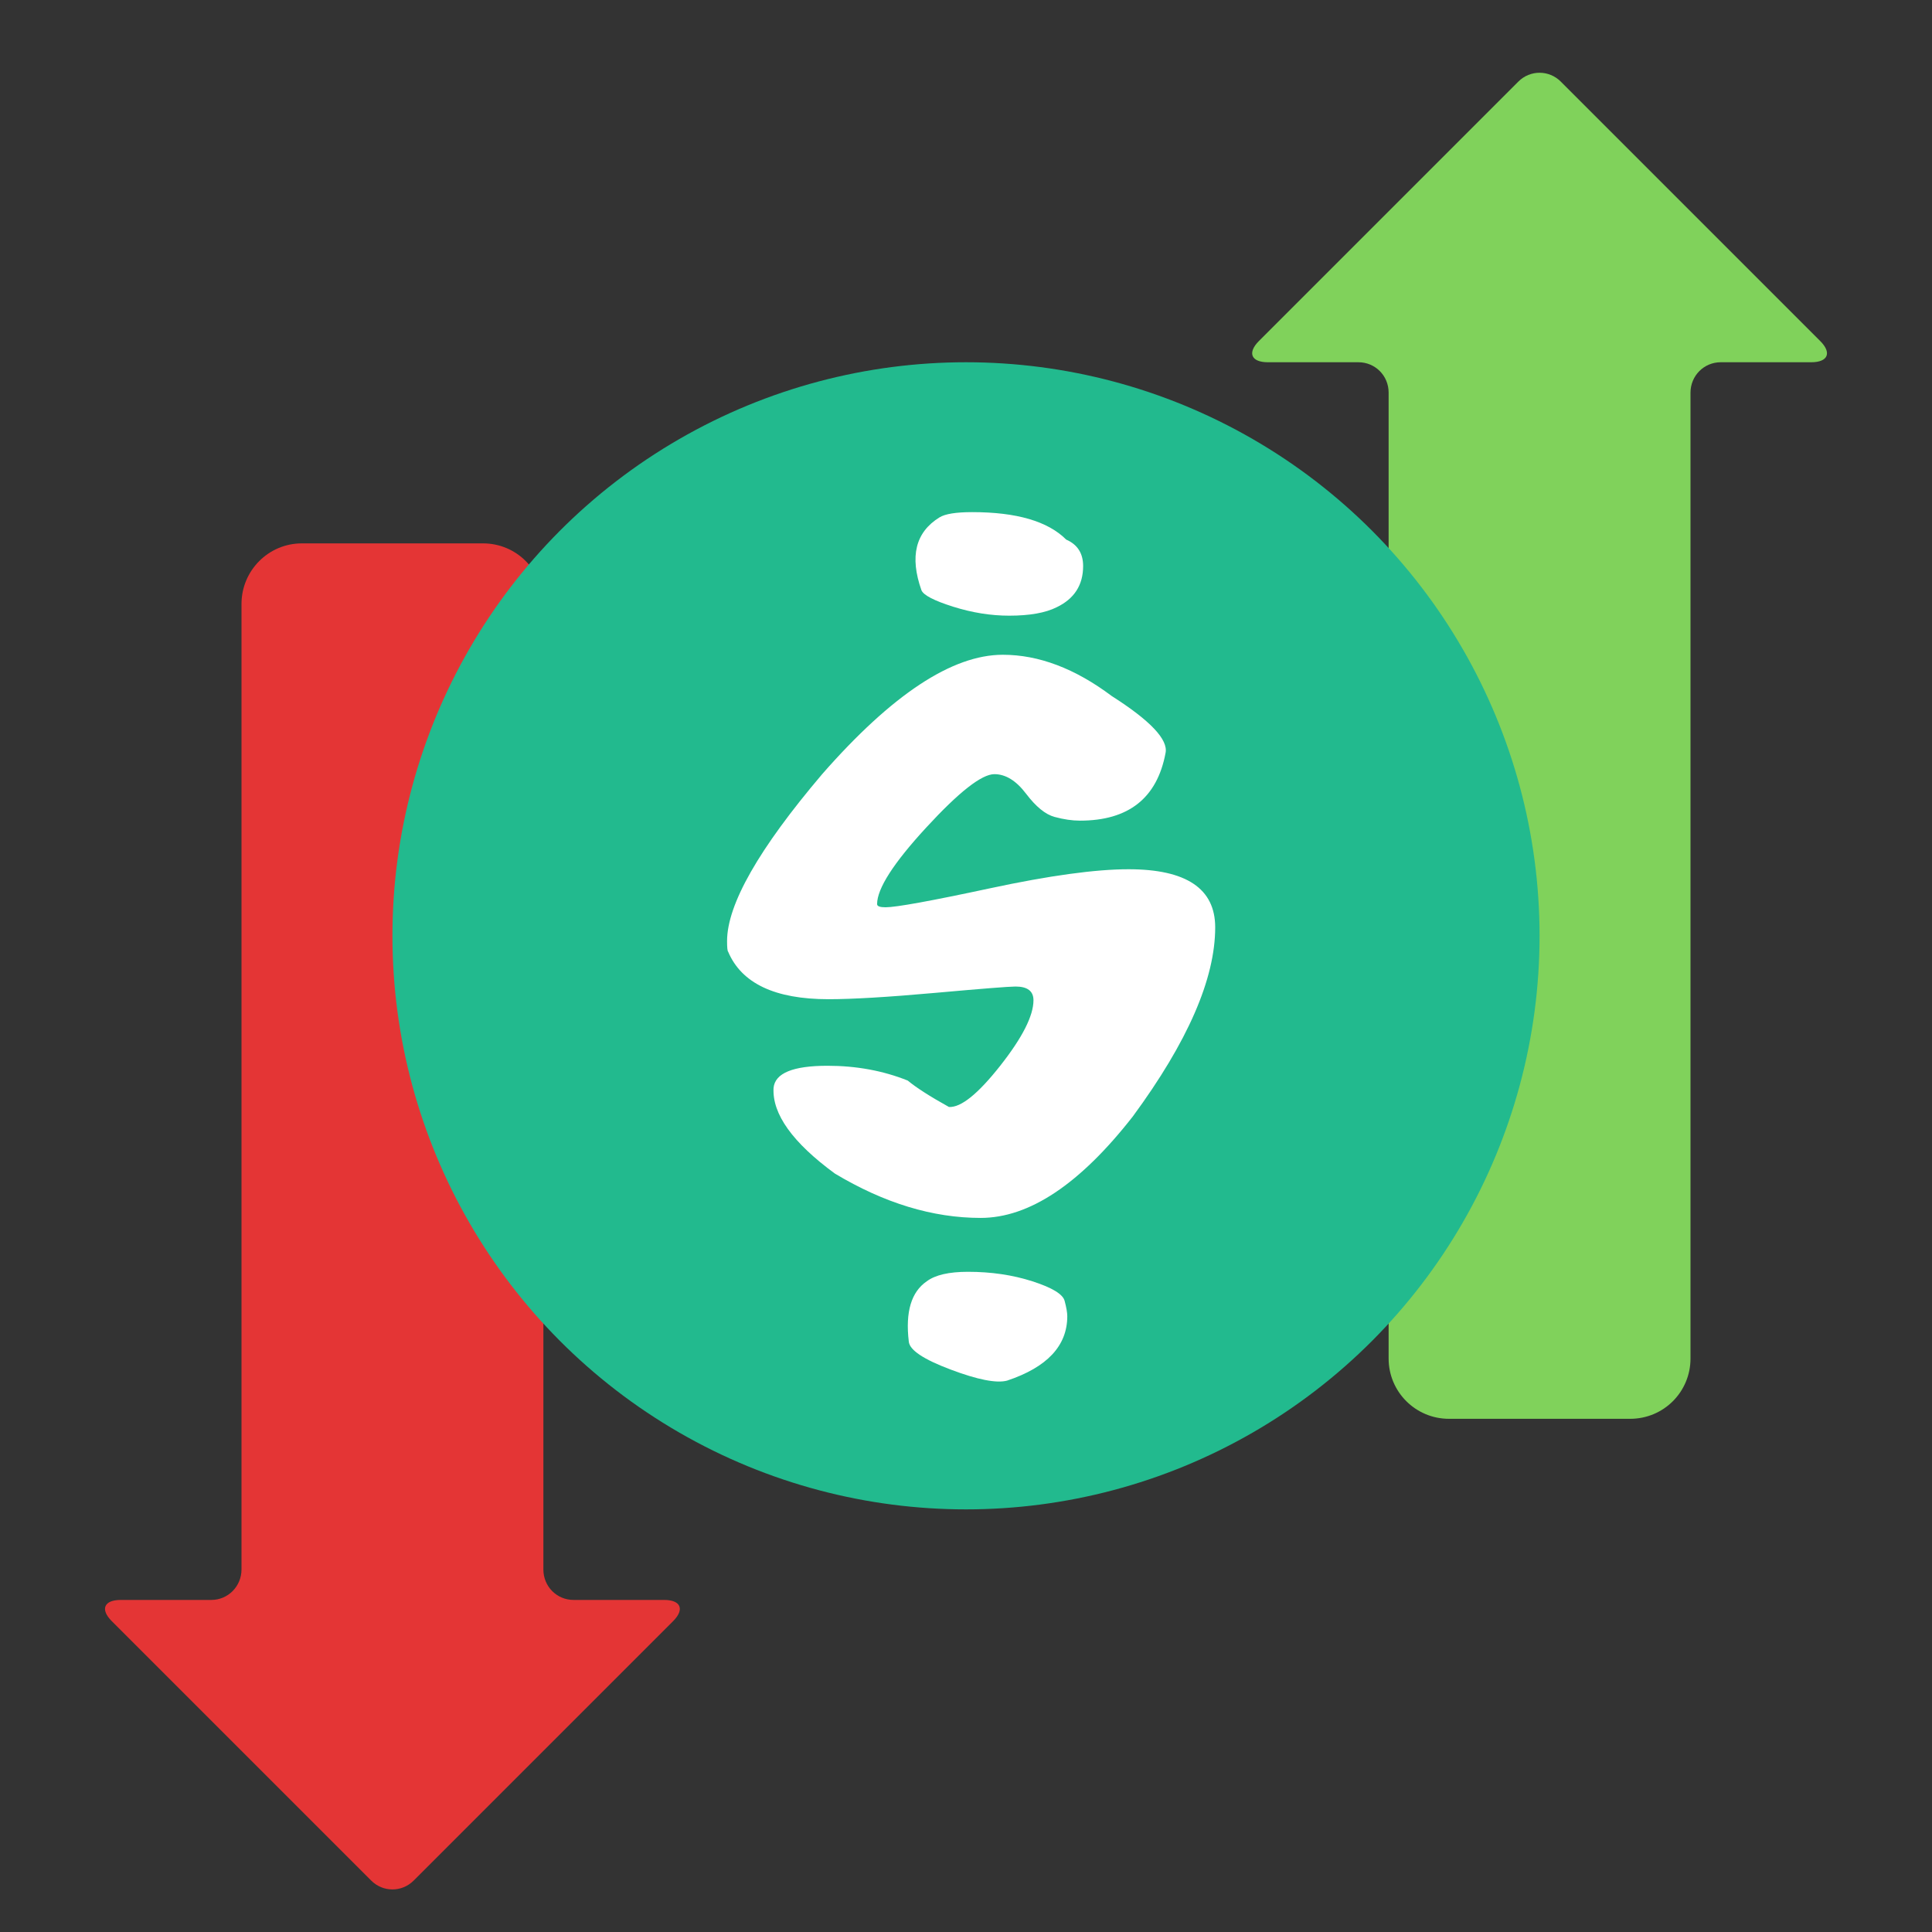
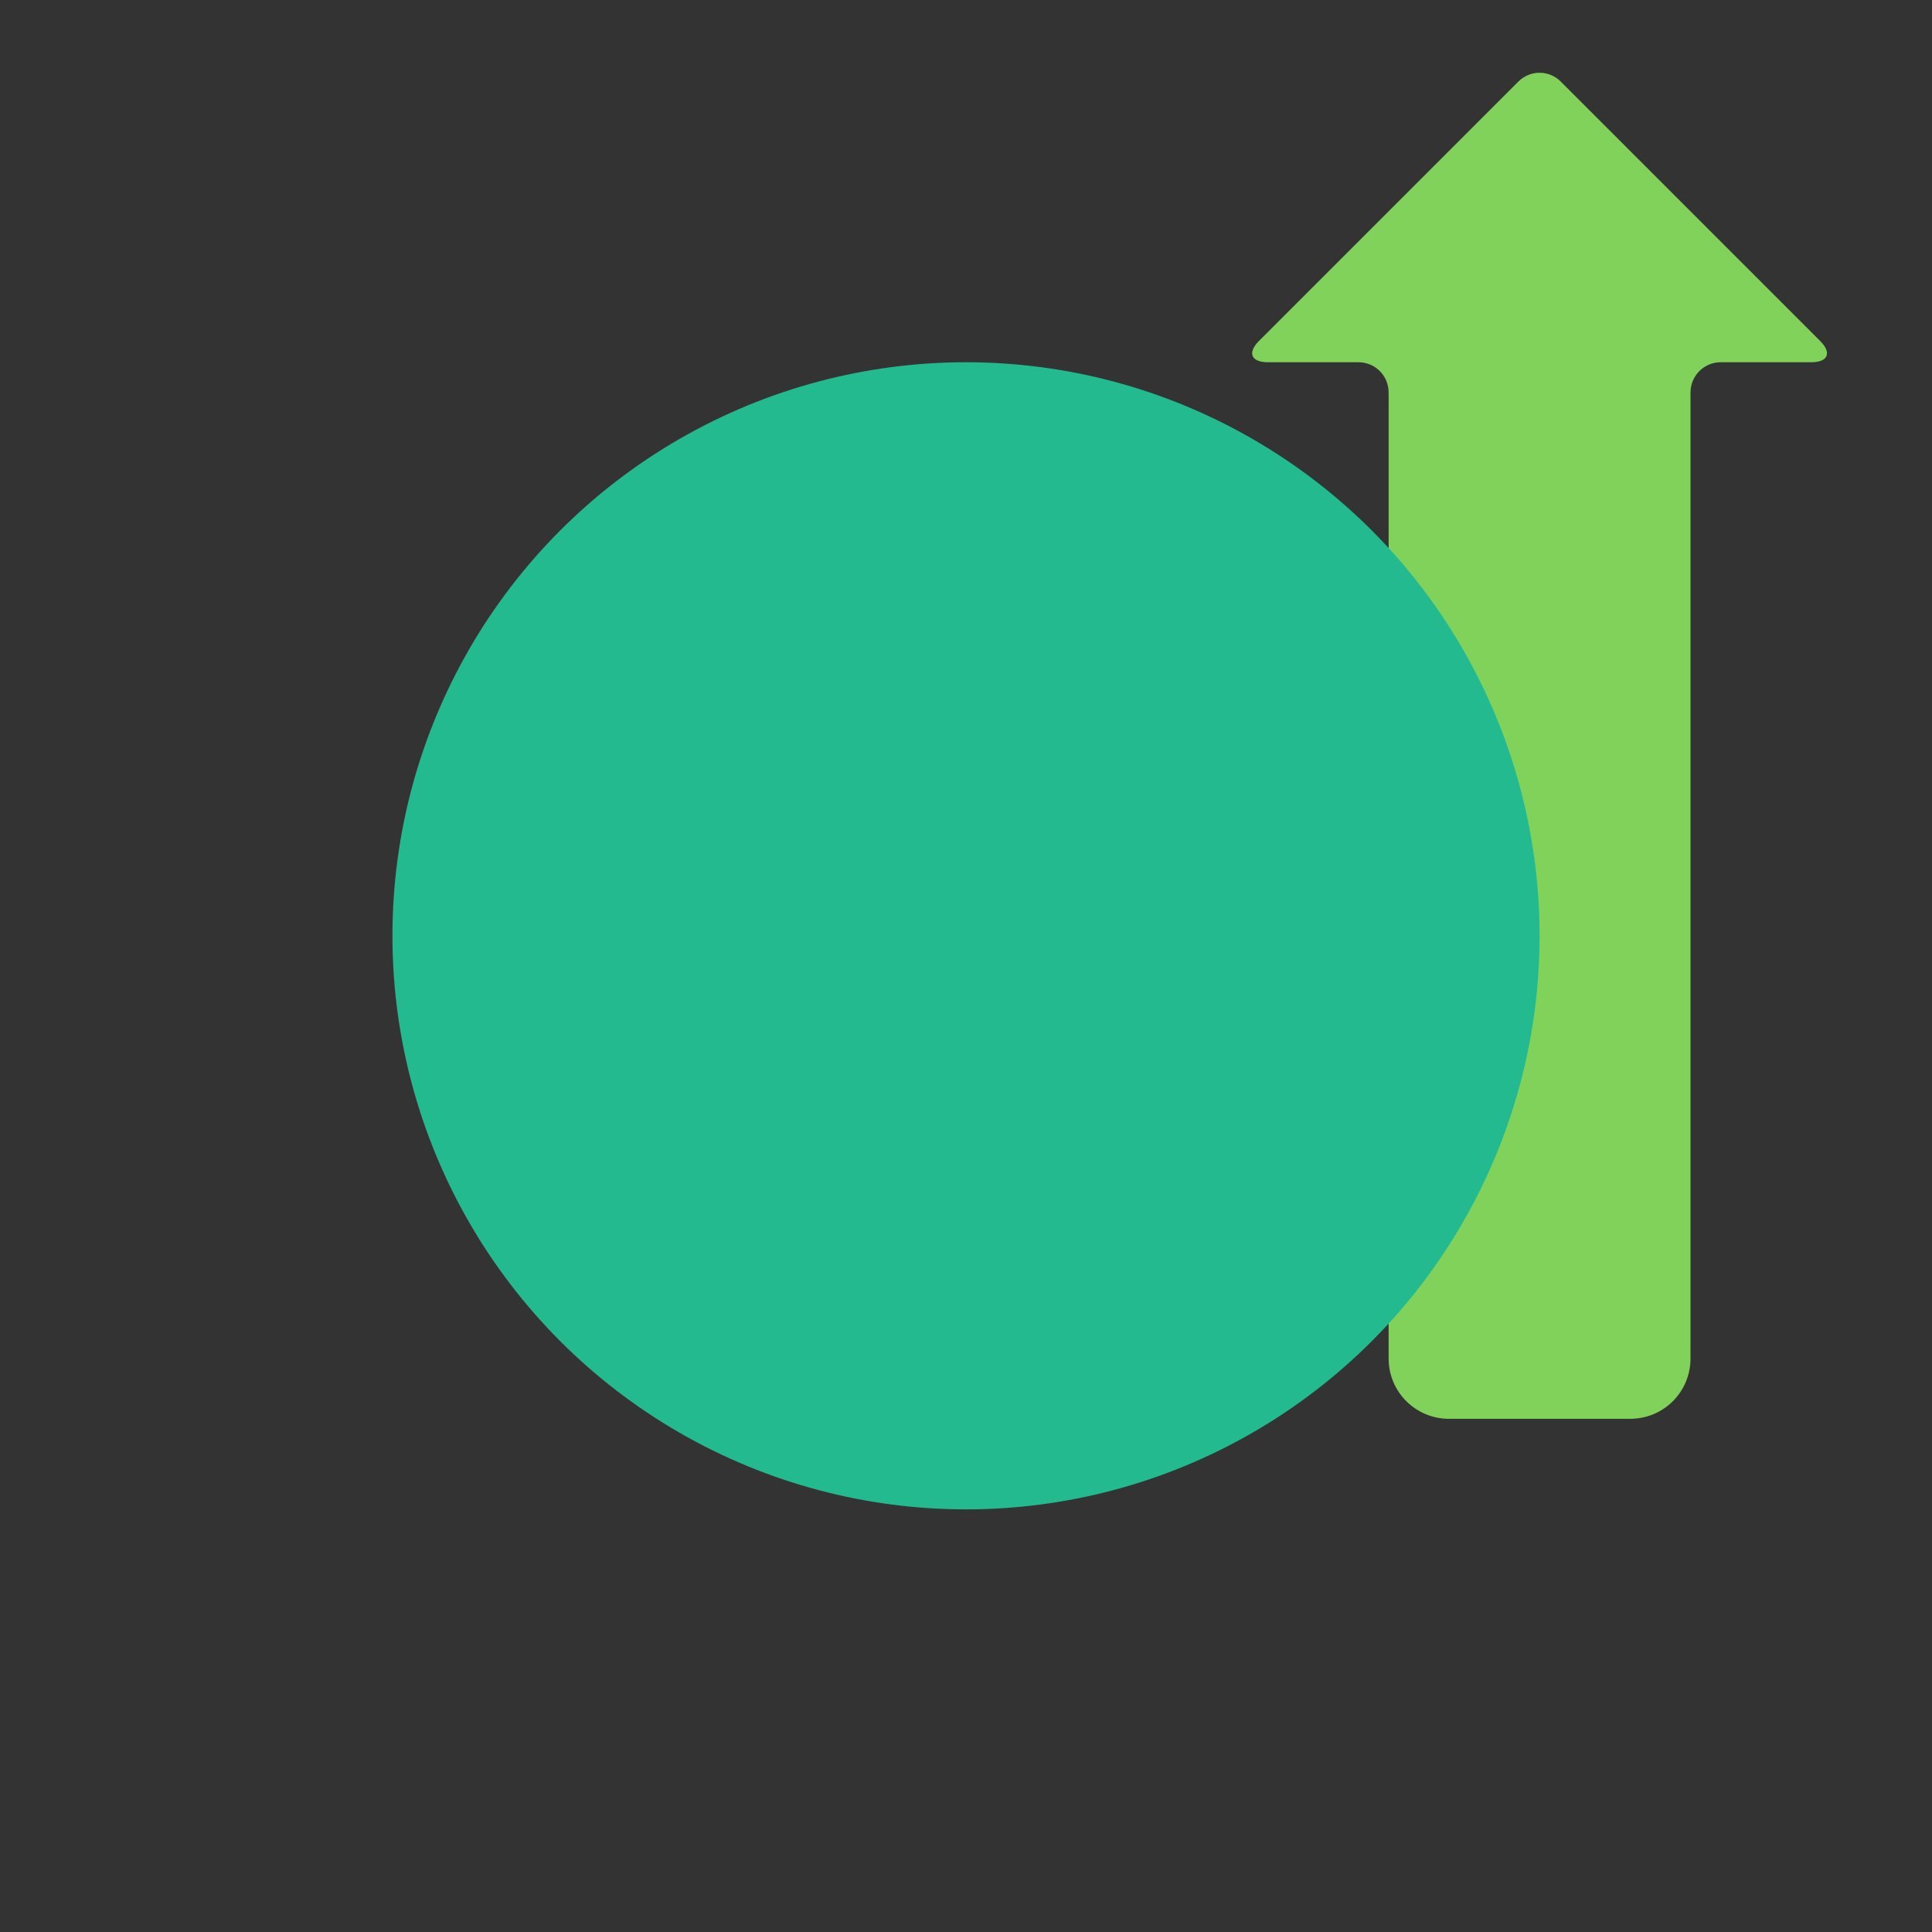
<svg xmlns="http://www.w3.org/2000/svg" width="64" height="64" viewBox="0 0 64 64">
  <rect x="0" y="0" width="64" height="64" fill="#333333" stroke="none" />
  <g fill="none" fill-rule="evenodd">
-     <path fill="#E43535" d="M19,53 C18.448,53 18,52.557 18,51.99 L18,20.007 C18,18.899 17.113,18 16,18 L10,18 C8.895,18 8,18.9 8,20.007 L8,51.99 C8,52.548 7.556,53 7,53 L4,53 C3.448,53 3.31,53.31 3.703,53.703 L12.297,62.297 C12.685,62.685 13.31,62.69 13.703,62.297 L22.297,53.703 C22.685,53.315 22.556,53 22,53 L19,53 Z" />
    <path fill="#80D25B" d="M45,12 C45.552,12 46,12.442 46,13.006 L46,45.003 C46,46.108 46.895,47 48,47 L54,47 C55.113,47 56,46.106 56,45.003 L56,13.006 C56,12.45 56.444,12 57,12 L60,12 C60.552,12 60.69,11.69 60.297,11.297 L51.703,2.703 C51.315,2.315 50.69,2.31 50.297,2.703 L41.703,11.297 C41.315,11.685 41.444,12 42,12 L45,12 Z" />
    <circle cx="32" cy="31" r="19" fill="#22BA8E" />
-     <path fill="#FFF" d="M35.32,17.875 C35.693,18.038 35.88,18.33 35.88,18.75 C35.88,19.38 35.588,19.835 35.005,20.115 C34.632,20.302 34.107,20.395 33.43,20.395 C32.823,20.395 32.205,20.296 31.575,20.098 C30.945,19.899 30.595,19.718 30.525,19.555 C30.128,18.435 30.327,17.63 31.12,17.14 C31.307,17.023 31.668,16.965 32.205,16.965 C33.675,16.965 34.713,17.268 35.32,17.875 Z M40.255,30.72 C40.255,32.423 39.345,34.512 37.525,36.985 C35.775,39.225 34.095,40.345 32.485,40.345 C30.898,40.345 29.288,39.855 27.655,38.875 C26.255,37.848 25.578,36.903 25.625,36.04 C25.672,35.55 26.267,35.305 27.41,35.305 C28.367,35.305 29.253,35.468 30.07,35.795 C30.35,36.028 30.805,36.32 31.435,36.67 C31.832,36.693 32.397,36.238 33.133,35.305 C33.868,34.372 34.235,33.648 34.235,33.135 C34.235,32.832 34.037,32.68 33.64,32.68 C33.43,32.68 32.543,32.75 30.98,32.89 C29.417,33.03 28.238,33.1 27.445,33.1 C25.672,33.1 24.563,32.575 24.12,31.525 C24.097,31.502 24.085,31.385 24.085,31.175 C24.085,29.962 25.135,28.118 27.235,25.645 C29.545,23.008 31.54,21.69 33.22,21.69 C34.41,21.69 35.612,22.145 36.825,23.055 C38.108,23.872 38.703,24.502 38.61,24.945 C38.33,26.438 37.385,27.185 35.775,27.185 C35.518,27.185 35.238,27.144 34.935,27.062 C34.632,26.981 34.317,26.724 33.99,26.293 C33.663,25.861 33.313,25.645 32.94,25.645 C32.52,25.645 31.768,26.234 30.683,27.413 C29.597,28.591 29.055,29.437 29.055,29.95 C29.055,30.02 29.148,30.055 29.335,30.055 C29.685,30.055 30.84,29.845 32.8,29.425 C34.76,29.005 36.288,28.795 37.385,28.795 C39.298,28.795 40.255,29.437 40.255,30.72 Z M35.355,43.6 C35.355,44.58 34.69,45.292 33.36,45.735 C33.01,45.828 32.386,45.706 31.488,45.367 C30.589,45.029 30.128,44.72 30.105,44.44 C29.988,43.46 30.187,42.795 30.7,42.445 C30.98,42.235 31.435,42.13 32.065,42.13 C32.835,42.13 33.547,42.235 34.2,42.445 C34.853,42.655 35.209,42.871 35.267,43.093 C35.326,43.314 35.355,43.483 35.355,43.6 Z" />
  </g>
</svg>